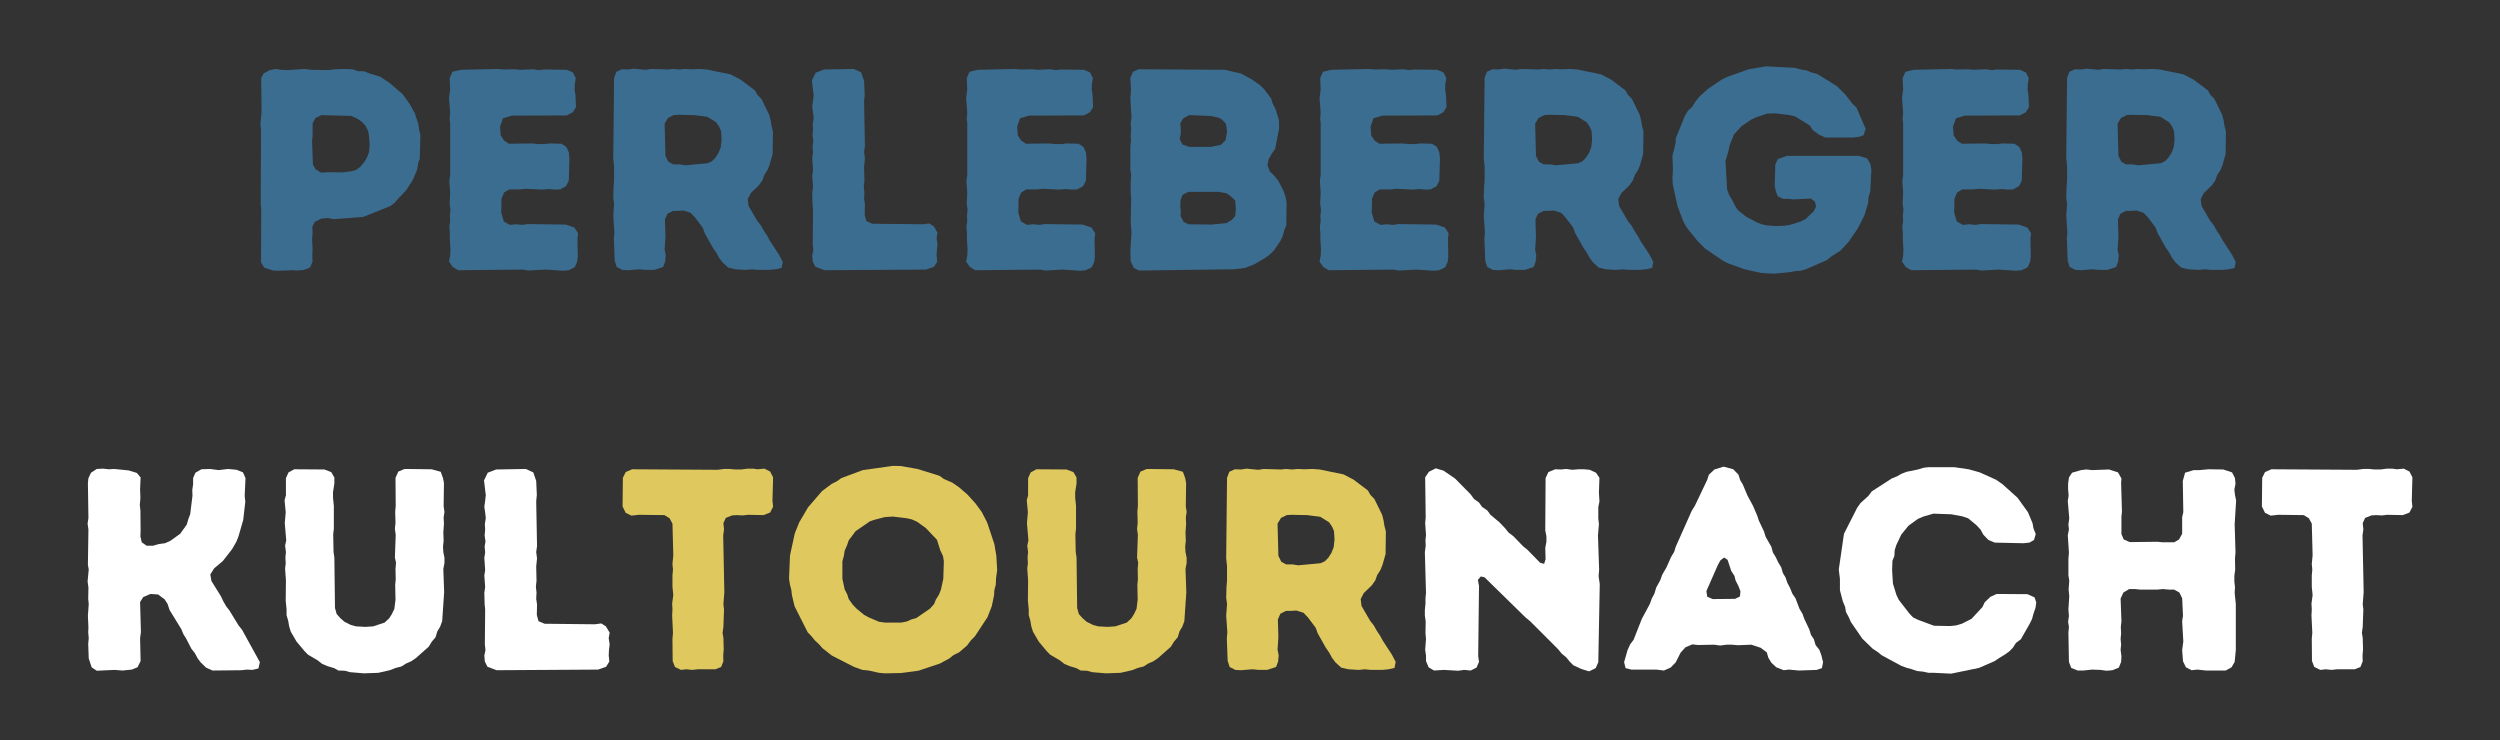
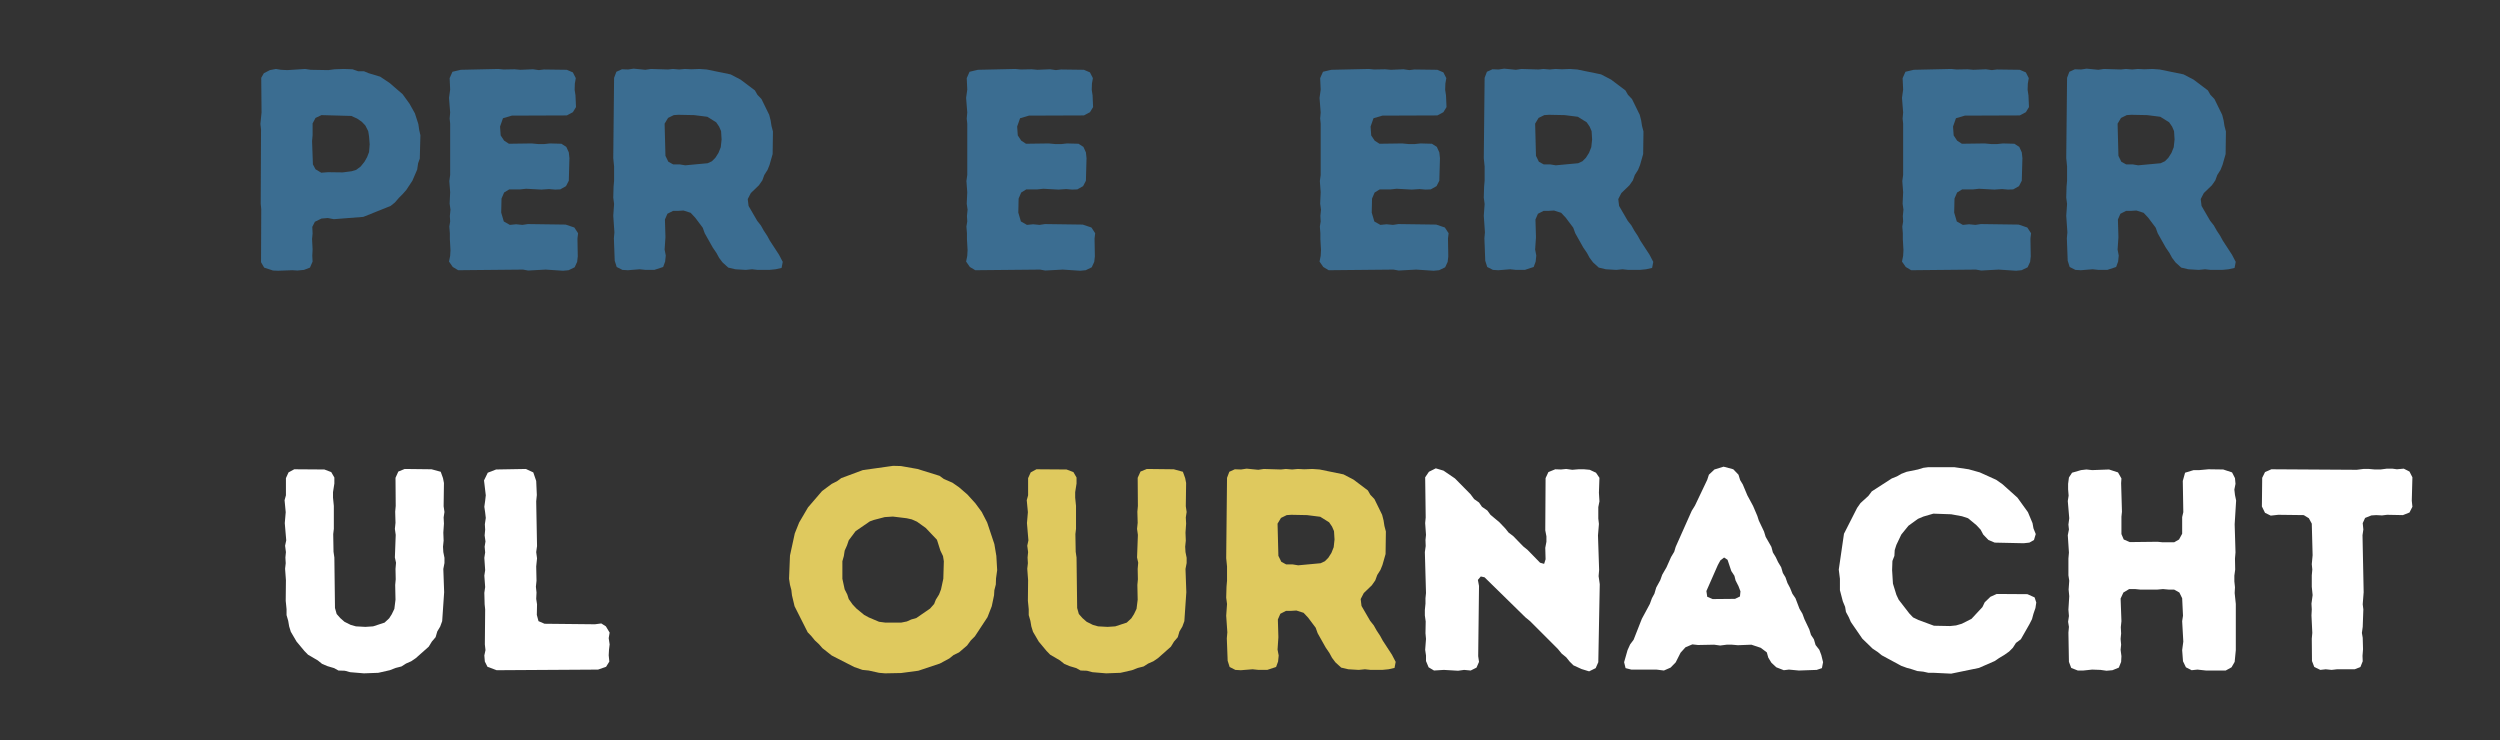
<svg xmlns="http://www.w3.org/2000/svg" width="100%" height="100%" viewBox="0 0 500 148" version="1.1" xml:space="preserve" style="fill-rule:evenodd;clip-rule:evenodd;stroke-linejoin:round;stroke-miterlimit:2;">
  <rect x="0" y="0" width="500" height="148" fill="#333333" stroke="none" />
  <g id="Artboard1" transform="matrix(1,0,0,1,0,-153)">
    <rect x="0" y="153" width="500" height="148" style="fill:none;" />
    <g transform="matrix(1,0,0,1,-1.579,-2.244)">
      <g>
        <g>
          <g transform="matrix(1,0,0,1,49.535,209.224)">
            <g>
              <path d="M7.688,0.167L6.646,0.125L4.875,-0.458L4.25,-1.542L4.292,-12.146L4.188,-13.25L4.25,-28.083L4.125,-29.187L4.354,-31.479L4.292,-38.417L4.813,-39.333L6.021,-39.958L7.229,-40.187L8.25,-40.021L9.521,-39.958L13.063,-40.187L14.208,-40.021L17.708,-39.958L18.979,-40.125L20.813,-40.187L22.542,-40.125L23.688,-39.729L24.833,-39.729L25.792,-39.333L28.083,-38.646L29.979,-37.375L32.563,-35.146L33.938,-33.25L35.021,-31.312L35.708,-29.187L35.896,-27.917L36.125,-26.937L36,-22.25L35.667,-21.333L35.479,-20.062L34.521,-17.833L33.313,-16L32.563,-15.146L31.813,-14.396L31.021,-13.479L30.167,-12.792L24.708,-10.604L18.813,-10.146L17.604,-10.375L16.333,-10.271L15.021,-9.625L14.5,-8.604L14.563,-7.292L14.458,-6.187L14.563,-4.062L14.5,-2.812L14.563,-1.667L14.042,-0.458L12.833,0L11.521,0.125L10.5,0.063L7.688,0.167ZM16.292,-19.437L17.667,-19.542L20.583,-19.5L22.354,-19.729L23.271,-20L24.188,-20.687L24.938,-21.625L25.458,-22.542L25.854,-23.562L25.979,-25.104L25.854,-26.708L25.688,-27.75L25.104,-28.896L24.375,-29.646L23.458,-30.271L22.313,-30.792L16.333,-30.958L15.146,-30.396L14.563,-29.292L14.563,-26.937L14.458,-25.75L14.625,-21.104L15.146,-20.125L16.292,-19.437Z" style="fill:rgb(59,109,145);fill-rule:nonzero;" />
            </g>
          </g>
          <g transform="matrix(1,0,0,1,87.257,209.224)">
            <g>
              <path d="M4.125,-1.667L4.354,-2.812L4.417,-3.958L4.292,-6.187L4.292,-7.333L4.188,-8.667L4.354,-9.687L4.292,-10.771L4.417,-12.042L4.25,-13.25L4.354,-15.542L4.188,-17.771L4.354,-18.979L4.354,-29.25L4.25,-30.271L4.354,-31.479L4.125,-34.396L4.354,-36.062L4.25,-38.354L4.813,-39.625L6.479,-40.021L13.979,-40.187L15.021,-40.083L17.25,-40.125L18.396,-40.021L20.917,-40.125L22.083,-39.958L23.104,-40.083L27.688,-40.021L28.896,-39.5L29.479,-38.354L29.292,-37.271L29.25,-36L29.417,-34.917L29.521,-32.562L28.896,-31.542L27.688,-30.896L16.688,-30.854L14.917,-30.333L14.333,-28.667L14.458,-26.896L15.146,-25.854L16.104,-25.229L20.646,-25.292L21.958,-25.167L23.167,-25.167L24.313,-25.292L26.604,-25.229L27.583,-24.604L28.083,-23.5L28.208,-22.354L28.083,-17.833L27.521,-16.75L26.375,-16.104L25.333,-16.062L24.146,-16.167L22.583,-16.062L19.542,-16.229L18.396,-16.104L16.167,-16.104L15.146,-15.479L14.625,-14.271L14.563,-11.458L15.083,-9.687L16.292,-9L17.542,-9.125L18.813,-9L19.896,-9.167L27.458,-9.062L29.188,-8.479L29.938,-7.333L29.813,-6.25L29.875,-2.687L29.75,-1.604L29.25,-0.521L28.042,0.063L26.938,0.167L23.458,-0.062L19.958,0.125L18.917,-0.062L5.958,0.063L4.875,-0.583L4.125,-1.667Z" style="fill:rgb(59,109,145);fill-rule:nonzero;" />
            </g>
          </g>
          <g transform="matrix(1,0,0,1,120.106,209.224)">
            <g>
              <path d="M4.417,-1.833L4.25,-6.312L4.354,-7.521L4.125,-10.833L4.292,-13.187L4.125,-14.458L4.188,-16.625L4.292,-17.833L4.292,-20.687L4.125,-22.354L4.292,-38.417L4.75,-39.625L5.854,-40.125L7.104,-40.083L8.208,-40.25L10.542,-40.021L11.646,-40.187L15.083,-40.083L16.063,-40.187L17.313,-40.083L18.458,-40.187L19.729,-40.125L21.375,-40.187L22.813,-40.083L27.583,-39.104L29.583,-38.062L32.458,-35.896L32.958,-35.021L33.771,-34.167L35.313,-31.021L35.604,-29.875L35.771,-28.792L36.063,-27.687L36,-23.167L35.375,-20.979L34.979,-20L34.333,-18.979L33.938,-17.896L33.25,-16.917L31.646,-15.375L31.021,-14.167L31.188,-12.792L32.917,-9.812L33.646,-8.896L34.229,-7.854L34.917,-6.812L35.438,-5.854L37.271,-3.042L38.021,-1.604L37.792,-0.396L36.583,-0.125L35.313,0L33.021,0L31.875,-0.125L30.625,0L28.542,-0.125L27.125,-0.458L25.979,-1.5L25.292,-2.417L24.771,-3.375L24.021,-4.479L22.417,-7.333L22.021,-8.437L20.521,-10.437L19.604,-11.417L18.167,-11.875L17.146,-11.812L16.104,-11.812L14.958,-11.229L14.458,-10.083L14.563,-6.542L14.396,-4.062L14.625,-2.875L14.5,-1.667L14.104,-0.583L12.333,0L10.604,0L9.396,-0.125L7.042,0.063L5.958,0L4.813,-0.583L4.417,-1.833ZM16.104,-21.104L17.375,-21.104L18.521,-20.917L23,-21.333L23.854,-21.729L24.542,-22.417L25.167,-23.396L25.625,-24.542L25.792,-26.083L25.688,-27.75L25.292,-28.667L24.708,-29.521L22.938,-30.625L20.292,-30.958L17.146,-31.021L16.229,-30.958L15.083,-30.396L14.396,-29.25L14.563,-22.812L15.146,-21.625L16.104,-21.104Z" style="fill:rgb(59,109,145);fill-rule:nonzero;" />
            </g>
          </g>
          <g transform="matrix(1,0,0,1,159.834,209.224)">
            <g>
-               <path d="M4.292,-1.667L4.188,-2.875L4.417,-3.958L4.292,-5.104L4.354,-12.104L4.25,-13.125L4.188,-15.417L4.354,-16.562L4.188,-18.854L4.354,-19.958L4.188,-22.417L4.354,-23.5L4.25,-24.646L4.417,-25.687L4.25,-26.896L4.354,-28.042L4.292,-29.125L4.479,-30.396L4.354,-31.479L4.188,-32.625L4.354,-33.833L4.479,-34.917L4.125,-37.896L4.875,-39.437L6.542,-40.083L12.5,-40.187L13.979,-39.5L14.563,-37.792L14.688,-34.979L14.563,-33.708L14.729,-24.771L14.563,-23.562L14.729,-22.312L14.563,-20.687L14.625,-17.833L14.5,-16.625L14.625,-15.479L14.563,-14.208L14.729,-13.125L14.688,-11L15.021,-9.75L16.229,-9.229L26.313,-9.125L27.583,-9.292L28.5,-8.708L29.25,-7.458L29.063,-6.354L29.25,-5.104L29.125,-4.062L29.063,-2.917L29.188,-1.667L28.542,-0.625L26.938,-0.062L6.646,0.063L4.813,-0.625L4.292,-1.667Z" style="fill:rgb(59,109,145);fill-rule:nonzero;" />
-             </g>
+               </g>
          </g>
          <g transform="matrix(1,0,0,1,190.677,209.224)">
            <g>
              <path d="M4.125,-1.667L4.354,-2.812L4.417,-3.958L4.292,-6.187L4.292,-7.333L4.188,-8.667L4.354,-9.687L4.292,-10.771L4.417,-12.042L4.25,-13.25L4.354,-15.542L4.188,-17.771L4.354,-18.979L4.354,-29.25L4.25,-30.271L4.354,-31.479L4.125,-34.396L4.354,-36.062L4.25,-38.354L4.813,-39.625L6.479,-40.021L13.979,-40.187L15.021,-40.083L17.25,-40.125L18.396,-40.021L20.917,-40.125L22.083,-39.958L23.104,-40.083L27.688,-40.021L28.896,-39.5L29.479,-38.354L29.292,-37.271L29.25,-36L29.417,-34.917L29.521,-32.562L28.896,-31.542L27.688,-30.896L16.688,-30.854L14.917,-30.333L14.333,-28.667L14.458,-26.896L15.146,-25.854L16.104,-25.229L20.646,-25.292L21.958,-25.167L23.167,-25.167L24.313,-25.292L26.604,-25.229L27.583,-24.604L28.083,-23.5L28.208,-22.354L28.083,-17.833L27.521,-16.75L26.375,-16.104L25.333,-16.062L24.146,-16.167L22.583,-16.062L19.542,-16.229L18.396,-16.104L16.167,-16.104L15.146,-15.479L14.625,-14.271L14.563,-11.458L15.083,-9.687L16.292,-9L17.542,-9.125L18.813,-9L19.896,-9.167L27.458,-9.062L29.188,-8.479L29.938,-7.333L29.813,-6.25L29.875,-2.687L29.75,-1.604L29.25,-0.521L28.042,0.063L26.938,0.167L23.458,-0.062L19.958,0.125L18.917,-0.062L5.958,0.063L4.875,-0.583L4.125,-1.667Z" style="fill:rgb(59,109,145);fill-rule:nonzero;" />
            </g>
          </g>
          <g transform="matrix(1,0,0,1,223.526,209.224)">
            <g>
-               <path d="M4.188,-1.729L4.125,-3.896L4.354,-7.333L4.188,-9.687L4.292,-14.396L4.188,-15.479L4.188,-17.771L4.292,-18.854L4.125,-20.062L4.125,-24.646L4.25,-25.75L4.188,-26.937L4.292,-28.042L4.188,-29.25L4.354,-30.437L4.125,-34.292L4.25,-35.958L4.125,-38.417L4.646,-39.625L5.792,-40.125L23.042,-40.021L26.25,-39.271L28.375,-38.125L30.104,-36.917L30.896,-36.125L32.271,-34.292L32.625,-33.187L33.188,-32.104L33.833,-29.979L33.875,-28.312L33.083,-24.187L32.396,-23.229L31.771,-22.083L31.542,-20.917L32.042,-19.667L32.917,-18.812L33.708,-17.833L34.75,-15.833L35.146,-14.625L35.375,-13.521L35.313,-8.937L34.854,-7.792L34.625,-6.812L34.104,-5.729L32.792,-3.833L31.875,-2.979L31.125,-2.417L28.958,-1.146L27.063,-0.396L24.875,-0.125L5.896,0.125L4.813,-0.396L4.188,-1.729ZM15.938,-24.604L20.229,-24.604L22.188,-25L23.167,-25.917L23.458,-27.625L23.271,-29.187L22.542,-29.979L21.854,-30.437L20.063,-30.792L15.938,-30.958L14.729,-30.333L14.104,-29.354L14.208,-28.271L14.208,-27.167L13.979,-26.208L14.563,-25.062L15.938,-24.604ZM15.771,-9.125L20.229,-9.062L23.333,-9.354L24.375,-9.979L25.104,-10.771L25.229,-12.271L25.104,-13.875L24.25,-14.687L23.396,-15.312L21.792,-15.604L15.708,-15.604L14.563,-15.021L14.167,-13.979L14.104,-12.833L14.208,-11.75L14.167,-10.771L14.792,-9.583L15.771,-9.125Z" style="fill:rgb(59,109,145);fill-rule:nonzero;" />
-             </g>
+               </g>
          </g>
          <g transform="matrix(1,0,0,1,261.362,209.224)">
            <g>
              <path d="M4.125,-1.667L4.354,-2.812L4.417,-3.958L4.292,-6.187L4.292,-7.333L4.188,-8.667L4.354,-9.687L4.292,-10.771L4.417,-12.042L4.25,-13.25L4.354,-15.542L4.188,-17.771L4.354,-18.979L4.354,-29.25L4.25,-30.271L4.354,-31.479L4.125,-34.396L4.354,-36.062L4.25,-38.354L4.813,-39.625L6.479,-40.021L13.979,-40.187L15.021,-40.083L17.25,-40.125L18.396,-40.021L20.917,-40.125L22.083,-39.958L23.104,-40.083L27.688,-40.021L28.896,-39.5L29.479,-38.354L29.292,-37.271L29.25,-36L29.417,-34.917L29.521,-32.562L28.896,-31.542L27.688,-30.896L16.688,-30.854L14.917,-30.333L14.333,-28.667L14.458,-26.896L15.146,-25.854L16.104,-25.229L20.646,-25.292L21.958,-25.167L23.167,-25.167L24.313,-25.292L26.604,-25.229L27.583,-24.604L28.083,-23.5L28.208,-22.354L28.083,-17.833L27.521,-16.75L26.375,-16.104L25.333,-16.062L24.146,-16.167L22.583,-16.062L19.542,-16.229L18.396,-16.104L16.167,-16.104L15.146,-15.479L14.625,-14.271L14.563,-11.458L15.083,-9.687L16.292,-9L17.542,-9.125L18.813,-9L19.896,-9.167L27.458,-9.062L29.188,-8.479L29.938,-7.333L29.813,-6.25L29.875,-2.687L29.75,-1.604L29.25,-0.521L28.042,0.063L26.938,0.167L23.458,-0.062L19.958,0.125L18.917,-0.062L5.958,0.063L4.875,-0.583L4.125,-1.667Z" style="fill:rgb(59,109,145);fill-rule:nonzero;" />
            </g>
          </g>
          <g transform="matrix(1,0,0,1,294.211,209.224)">
            <g>
              <path d="M4.417,-1.833L4.25,-6.312L4.354,-7.521L4.125,-10.833L4.292,-13.187L4.125,-14.458L4.188,-16.625L4.292,-17.833L4.292,-20.687L4.125,-22.354L4.292,-38.417L4.75,-39.625L5.854,-40.125L7.104,-40.083L8.208,-40.25L10.542,-40.021L11.646,-40.187L15.083,-40.083L16.063,-40.187L17.313,-40.083L18.458,-40.187L19.729,-40.125L21.375,-40.187L22.813,-40.083L27.583,-39.104L29.583,-38.062L32.458,-35.896L32.958,-35.021L33.771,-34.167L35.313,-31.021L35.604,-29.875L35.771,-28.792L36.063,-27.687L36,-23.167L35.375,-20.979L34.979,-20L34.333,-18.979L33.938,-17.896L33.25,-16.917L31.646,-15.375L31.021,-14.167L31.188,-12.792L32.917,-9.812L33.646,-8.896L34.229,-7.854L34.917,-6.812L35.438,-5.854L37.271,-3.042L38.021,-1.604L37.792,-0.396L36.583,-0.125L35.313,0L33.021,0L31.875,-0.125L30.625,0L28.542,-0.125L27.125,-0.458L25.979,-1.5L25.292,-2.417L24.771,-3.375L24.021,-4.479L22.417,-7.333L22.021,-8.437L20.521,-10.437L19.604,-11.417L18.167,-11.875L17.146,-11.812L16.104,-11.812L14.958,-11.229L14.458,-10.083L14.563,-6.542L14.396,-4.062L14.625,-2.875L14.5,-1.667L14.104,-0.583L12.333,0L10.604,0L9.396,-0.125L7.042,0.063L5.958,0L4.813,-0.583L4.417,-1.833ZM16.104,-21.104L17.375,-21.104L18.521,-20.917L23,-21.333L23.854,-21.729L24.542,-22.417L25.167,-23.396L25.625,-24.542L25.792,-26.083L25.688,-27.75L25.292,-28.667L24.708,-29.521L22.938,-30.625L20.292,-30.958L17.146,-31.021L16.229,-30.958L15.083,-30.396L14.396,-29.25L14.563,-22.812L15.146,-21.625L16.104,-21.104Z" style="fill:rgb(59,109,145);fill-rule:nonzero;" />
            </g>
          </g>
          <g transform="matrix(1,0,0,1,333.94,209.224)">
            <g>
-               <path d="M20.979,0.688L19.771,0.583L16.563,-0.125L13.354,-1.271L12.333,-1.771L8.667,-4.25L7.042,-5.896L4.979,-8.479L4.354,-9.583L3.146,-12.729L2.188,-17.146L2.125,-18.354L2.229,-19.958L2.125,-22.812L2.75,-25.333L2.813,-26.375L4.583,-30.729L5.208,-31.812L6.083,-32.625L6.646,-33.542L7.396,-34.521L9.125,-36.125L11.979,-38.062L13.021,-38.583L17.375,-40.125L20.875,-40.708L26.542,-40.417L27.813,-40.083L28.958,-39.896L29.875,-39.5L31.125,-39.167L35.021,-36.75L36.688,-35.083L38.125,-33.25L38.938,-32.458L40.771,-28.208L40.354,-26.937L39.396,-26.604L38.292,-26.479L32.688,-26.479L31.417,-27.062L30.167,-27.979L29.583,-28.896L26.708,-30.667L25.625,-30.958L22.646,-31.312L21.042,-31.25L18.813,-30.5L17.833,-30.042L15.938,-28.729L14.458,-27.125L13.583,-25L13.354,-23.854L12.729,-21.792L13.063,-16.062L13.479,-14.958L14.104,-13.937L14.563,-12.958L15.188,-11.979L16.917,-10.604L18.979,-9.521L20,-9.125L21.042,-8.896L22.813,-8.771L24.479,-8.833L25.625,-9L27.813,-9.687L28.729,-10.146L30.396,-11.75L30.854,-12.667L30.625,-13.646L29.813,-14.271L26.375,-14.104L25.333,-14.208L24.25,-14.208L23.167,-14.729L22.813,-15.708L22.583,-16.792L22.708,-21.104L23.229,-22.187L25,-22.812L39.396,-22.812L41.042,-22.312L41.729,-21.146L41.917,-20L41.688,-15.646L41.333,-14.5L41.271,-13.417L40.542,-10.958L39.208,-8.312L37.375,-5.625L35.708,-3.833L33.833,-2.646L33.021,-1.958L28.792,-0.125L27.813,0.167L26.708,0.229L25.563,0.458L22.479,0.75L20.979,0.688Z" style="fill:rgb(59,109,145);fill-rule:nonzero;" />
-             </g>
+               </g>
          </g>
          <g transform="matrix(1,0,0,1,377.853,209.224)">
            <g>
              <path d="M4.125,-1.667L4.354,-2.812L4.417,-3.958L4.292,-6.187L4.292,-7.333L4.188,-8.667L4.354,-9.687L4.292,-10.771L4.417,-12.042L4.25,-13.25L4.354,-15.542L4.188,-17.771L4.354,-18.979L4.354,-29.25L4.25,-30.271L4.354,-31.479L4.125,-34.396L4.354,-36.062L4.25,-38.354L4.813,-39.625L6.479,-40.021L13.979,-40.187L15.021,-40.083L17.25,-40.125L18.396,-40.021L20.917,-40.125L22.083,-39.958L23.104,-40.083L27.688,-40.021L28.896,-39.5L29.479,-38.354L29.292,-37.271L29.25,-36L29.417,-34.917L29.521,-32.562L28.896,-31.542L27.688,-30.896L16.688,-30.854L14.917,-30.333L14.333,-28.667L14.458,-26.896L15.146,-25.854L16.104,-25.229L20.646,-25.292L21.958,-25.167L23.167,-25.167L24.313,-25.292L26.604,-25.229L27.583,-24.604L28.083,-23.5L28.208,-22.354L28.083,-17.833L27.521,-16.75L26.375,-16.104L25.333,-16.062L24.146,-16.167L22.583,-16.062L19.542,-16.229L18.396,-16.104L16.167,-16.104L15.146,-15.479L14.625,-14.271L14.563,-11.458L15.083,-9.687L16.292,-9L17.542,-9.125L18.813,-9L19.896,-9.167L27.458,-9.062L29.188,-8.479L29.938,-7.333L29.813,-6.25L29.875,-2.687L29.75,-1.604L29.25,-0.521L28.042,0.063L26.938,0.167L23.458,-0.062L19.958,0.125L18.917,-0.062L5.958,0.063L4.875,-0.583L4.125,-1.667Z" style="fill:rgb(59,109,145);fill-rule:nonzero;" />
            </g>
          </g>
          <g transform="matrix(1,0,0,1,410.702,209.224)">
            <g>
              <path d="M4.417,-1.833L4.25,-6.312L4.354,-7.521L4.125,-10.833L4.292,-13.187L4.125,-14.458L4.188,-16.625L4.292,-17.833L4.292,-20.687L4.125,-22.354L4.292,-38.417L4.75,-39.625L5.854,-40.125L7.104,-40.083L8.208,-40.25L10.542,-40.021L11.646,-40.187L15.083,-40.083L16.063,-40.187L17.313,-40.083L18.458,-40.187L19.729,-40.125L21.375,-40.187L22.813,-40.083L27.583,-39.104L29.583,-38.062L32.458,-35.896L32.958,-35.021L33.771,-34.167L35.313,-31.021L35.604,-29.875L35.771,-28.792L36.063,-27.687L36,-23.167L35.375,-20.979L34.979,-20L34.333,-18.979L33.938,-17.896L33.25,-16.917L31.646,-15.375L31.021,-14.167L31.188,-12.792L32.917,-9.812L33.646,-8.896L34.229,-7.854L34.917,-6.812L35.438,-5.854L37.271,-3.042L38.021,-1.604L37.792,-0.396L36.583,-0.125L35.313,0L33.021,0L31.875,-0.125L30.625,0L28.542,-0.125L27.125,-0.458L25.979,-1.5L25.292,-2.417L24.771,-3.375L24.021,-4.479L22.417,-7.333L22.021,-8.437L20.521,-10.437L19.604,-11.417L18.167,-11.875L17.146,-11.812L16.104,-11.812L14.958,-11.229L14.458,-10.083L14.563,-6.542L14.396,-4.062L14.625,-2.875L14.5,-1.667L14.104,-0.583L12.333,0L10.604,0L9.396,-0.125L7.042,0.063L5.958,0L4.813,-0.583L4.417,-1.833ZM16.104,-21.104L17.375,-21.104L18.521,-20.917L23,-21.333L23.854,-21.729L24.542,-22.417L25.167,-23.396L25.625,-24.542L25.792,-26.083L25.688,-27.75L25.292,-28.667L24.708,-29.521L22.938,-30.625L20.292,-30.958L17.146,-31.021L16.229,-30.958L15.083,-30.396L14.396,-29.25L14.563,-22.812L15.146,-21.625L16.104,-21.104Z" style="fill:rgb(59,109,145);fill-rule:nonzero;" />
            </g>
          </g>
        </g>
        <g>
          <g transform="matrix(1,0,0,1,14.972,289.224)">
            <g>
-               <path d="M5.958,0.167L4.938,-0.521L4.354,-2.292L4.25,-5.208L4.354,-6.354L4.25,-7.562L4.292,-8.479L4.188,-10.833L4.354,-13.187L4.25,-14.208L4.292,-16.458L4.125,-17.708L4.354,-20.062L4.188,-21.042L4.292,-28.083L4.125,-29.25L4.292,-30.396L4.188,-37.375L4.292,-38.354L4.813,-39.437L5.958,-40.187L7.229,-40.25L8.375,-40.125L9.458,-40.187L12.333,-39.896L13.979,-39.396L14.729,-38.479L14.625,-36.125L14.688,-34.333L14.563,-32.958L14.688,-31.937L14.729,-27.812L14.688,-26.708L14.958,-25.521L15.938,-24.833L17.208,-24.833L18.354,-25.167L19.604,-25.333L20.646,-25.792L22.646,-27.229L23.958,-29.062L24.313,-30.271L24.646,-31.125L25.104,-34.854L25.063,-36L25.229,-37.104L25.229,-38.354L25.688,-39.437L26.896,-40.125L28.604,-40.187L30.333,-39.958L32.229,-40.187L33.938,-40.021L35.208,-39.5L35.708,-38.354L35.542,-34.792L35.667,-33.646L35.25,-29.979L34.292,-26.667L33.875,-25.625L33.021,-24.146L31.188,-21.792L29.417,-20.292L28.667,-19.083L28.896,-17.771L30.792,-14.729L31.25,-13.75L31.875,-12.667L32.5,-11.875L34.292,-8.937L35.021,-8.021L38.583,-1.542L38.292,-0.292L37.104,0L35.958,-0.062L34.917,0.063L29.125,0.125L27.813,-0.458L26.708,-1.542L26.146,-2.292L25.563,-3.375L24.875,-4.25L23.792,-6.354L23.271,-7.167L22.875,-8.146L20.521,-11.979L20.125,-13.187L19.542,-14.104L18.229,-15.083L16.688,-15.187L15.25,-14.562L14.625,-13.583L14.792,-7.562L14.625,-6.354L14.729,-1.771L14.104,-0.521L12.958,-0.062L11.125,0.125L9.521,0L5.958,0.167Z" style="fill:white;fill-rule:nonzero;" />
-             </g>
+               </g>
          </g>
          <g transform="matrix(1,0,0,1,54.701,289.224)">
            <g>
              <path d="M16.917,0.458L15.833,0.167L14.563,0.125L13.708,-0.354L12.375,-0.75L11.292,-1.208L10.438,-1.896L8.479,-3.042L7.75,-3.792L6.188,-5.667L5.042,-7.625L4.708,-8.708L4.521,-9.812L4.188,-10.958L4.188,-12.146L4.021,-13.812L4.063,-17.937L3.896,-20.229L4.021,-21.333L3.958,-22.479L4.063,-23.562L3.896,-24.833L4.125,-25.917L3.833,-29.354L4.021,-31.542L3.792,-33.937L4.063,-34.917L4.063,-38.354L4.583,-39.5L5.729,-40.125L11.75,-40.083L13.125,-39.562L13.75,-38.479L13.75,-37.271L13.479,-35.542L13.479,-34.458L13.646,-32.792L13.646,-28.208L13.521,-27.167L13.583,-23.625L13.75,-22.479L13.875,-12.375L14.208,-11.187L14.917,-10.375L15.771,-9.625L17.021,-9L18.063,-8.708L19.958,-8.604L21.5,-8.708L23.792,-9.458L24.708,-10.312L25.229,-11.125L25.75,-12.208L25.979,-14.042L25.917,-16.979L26.021,-18.125L25.979,-20.187L26.083,-21.437L25.854,-22.479L26.021,-27L25.854,-28.208L25.979,-29.417L25.917,-31.646L26.021,-32.792L25.979,-38.417L26.542,-39.667L27.813,-40.187L33.188,-40.125L35.021,-39.625L35.479,-38.354L35.667,-37.375L35.604,-32.729L35.771,-31.583L35.604,-30.5L35.667,-29.25L35.542,-27.458L35.604,-25.854L35.479,-24.646L35.542,-23.562L35.771,-22.417L35.771,-21.375L35.542,-20.187L35.708,-15.542L35.313,-9.75L34.917,-8.667L34.333,-7.687L34,-6.542L33.25,-5.667L32.625,-4.646L30.042,-2.354L29.125,-1.729L28.083,-1.271L27.167,-0.687L26.021,-0.396L24.833,0.063L22.542,0.583L19.667,0.688L16.917,0.458Z" style="fill:white;fill-rule:nonzero;" />
            </g>
          </g>
          <g transform="matrix(1,0,0,1,94.257,289.224)">
            <g>
              <path d="M4.292,-1.667L4.188,-2.875L4.417,-3.958L4.292,-5.104L4.354,-12.104L4.25,-13.125L4.188,-15.417L4.354,-16.562L4.188,-18.854L4.354,-19.958L4.188,-22.417L4.354,-23.5L4.25,-24.646L4.417,-25.687L4.25,-26.896L4.354,-28.042L4.292,-29.125L4.479,-30.396L4.354,-31.479L4.188,-32.625L4.354,-33.833L4.479,-34.917L4.125,-37.896L4.875,-39.437L6.542,-40.083L12.5,-40.187L13.979,-39.5L14.563,-37.792L14.688,-34.979L14.563,-33.708L14.729,-24.771L14.563,-23.562L14.729,-22.312L14.563,-20.687L14.625,-17.833L14.5,-16.625L14.625,-15.479L14.563,-14.208L14.729,-13.125L14.688,-11L15.021,-9.75L16.229,-9.229L26.313,-9.125L27.583,-9.292L28.5,-8.708L29.25,-7.458L29.063,-6.354L29.25,-5.104L29.125,-4.062L29.063,-2.917L29.188,-1.667L28.542,-0.625L26.938,-0.062L6.646,0.063L4.813,-0.625L4.292,-1.667Z" style="fill:white;fill-rule:nonzero;" />
            </g>
          </g>
          <g transform="matrix(1,0,0,1,125.113,289.224)">
            <g>
-               <path d="M11,-1.771L10.958,-6.25L11.063,-7.396L10.896,-10.896L10.958,-12.104L10.896,-13.25L11.125,-14.958L10.958,-16.625L10.958,-18.917L11.063,-20.062L10.958,-21.146L11.125,-22.937L10.958,-29.25L10.375,-30.333L9.354,-30.958L4.25,-31.021L2.75,-30.854L1.604,-31.417L0.979,-32.687L1.042,-38.417L1.604,-39.562L2.875,-40.125L19.958,-40.021L21.271,-40.187L22.417,-40.187L23.563,-40.083L24.708,-40.083L25.979,-40.25L27.063,-40.25L27.979,-40.125L29.354,-40.25L30.5,-39.667L31.083,-38.521L30.958,-33.833L31.083,-32.625L30.5,-31.479L29.188,-30.958L26.021,-31.021L25,-30.896L23.854,-30.958L22.875,-30.896L21.625,-30.396L21.146,-29.354L21.271,-28.083L21.104,-26.937L21.333,-15.542L21.146,-13.125L21.271,-12.104L21.146,-8.604L20.979,-7.396L21.146,-6.417L21.208,-4.125L21.104,-2.812L21.146,-1.729L20.688,-0.583L19.542,-0.125L16,-0.125L14.917,0L13.75,-0.125L12.667,0L11.458,-0.583L11,-1.771Z" style="fill:rgb(223,201,94);fill-rule:nonzero;" />
-             </g>
+               </g>
          </g>
          <g transform="matrix(1,0,0,1,157.159,289.224)">
            <g>
              <path d="M21.438,0.688L20.229,0.583L18.167,0.125L16.917,0L15.25,-0.583L10.771,-2.875L8.896,-4.354L8.25,-5.104L7.396,-5.896L6.646,-6.812L5.958,-7.521L3.333,-12.729L2.813,-14.917L2.688,-16L2.417,-17.021L2.229,-18.229L2.417,-22.875L3.375,-27.292L4.25,-29.479L6.021,-32.5L8.833,-35.771L10.771,-37.208L11.813,-37.729L12.667,-38.354L16.979,-39.958L23.042,-40.812L24.604,-40.771L27.917,-40.187L32.333,-38.812L33.188,-38.187L34.917,-37.437L36.229,-36.521L37.896,-35.083L39.5,-33.312L40.771,-31.583L41.854,-29.479L43.292,-25.167L43.688,-22.812L43.854,-19.958L43.625,-18.292L43.583,-17.083L43.292,-15.937L43.229,-14.917L42.771,-12.729L41.917,-10.542L39.396,-6.708L38.583,-5.896L37.833,-4.875L36.229,-3.5L35.146,-2.979L34.292,-2.292L32.396,-1.271L28.083,0.167L24.646,0.625L21.438,0.688ZM24.646,-9.458L25.792,-9.687L26.667,-10.083L27.688,-10.375L30.438,-12.271L31.25,-13.187L31.583,-14.042L32.229,-15.083L32.625,-16.104L33.083,-18.229L33.188,-21.729L33.021,-22.771L32.5,-23.854L31.813,-26.021L29.583,-28.375L27.813,-29.646L26.771,-30.104L25.75,-30.333L23,-30.667L21.375,-30.562L19.146,-29.979L18.396,-29.708L15.542,-27.75L14.167,-25.917L13.813,-24.875L13.354,-23.854L13.188,-22.771L12.896,-21.729L12.896,-18.229L13.354,-16.104L13.875,-15.083L14.167,-14.167L14.958,-13.062L15.708,-12.271L17.25,-11L18.167,-10.5L20.229,-9.625L21.5,-9.458L24.646,-9.458Z" style="fill:rgb(223,201,94);fill-rule:nonzero;" />
            </g>
          </g>
          <g transform="matrix(1,0,0,1,203.136,289.224)">
            <g>
              <path d="M16.917,0.458L15.833,0.167L14.563,0.125L13.708,-0.354L12.375,-0.75L11.292,-1.208L10.438,-1.896L8.479,-3.042L7.75,-3.792L6.188,-5.667L5.042,-7.625L4.708,-8.708L4.521,-9.812L4.188,-10.958L4.188,-12.146L4.021,-13.812L4.063,-17.937L3.896,-20.229L4.021,-21.333L3.958,-22.479L4.063,-23.562L3.896,-24.833L4.125,-25.917L3.833,-29.354L4.021,-31.542L3.792,-33.937L4.063,-34.917L4.063,-38.354L4.583,-39.5L5.729,-40.125L11.75,-40.083L13.125,-39.562L13.75,-38.479L13.75,-37.271L13.479,-35.542L13.479,-34.458L13.646,-32.792L13.646,-28.208L13.521,-27.167L13.583,-23.625L13.75,-22.479L13.875,-12.375L14.208,-11.187L14.917,-10.375L15.771,-9.625L17.021,-9L18.063,-8.708L19.958,-8.604L21.5,-8.708L23.792,-9.458L24.708,-10.312L25.229,-11.125L25.75,-12.208L25.979,-14.042L25.917,-16.979L26.021,-18.125L25.979,-20.187L26.083,-21.437L25.854,-22.479L26.021,-27L25.854,-28.208L25.979,-29.417L25.917,-31.646L26.021,-32.792L25.979,-38.417L26.542,-39.667L27.813,-40.187L33.188,-40.125L35.021,-39.625L35.479,-38.354L35.667,-37.375L35.604,-32.729L35.771,-31.583L35.604,-30.5L35.667,-29.25L35.542,-27.458L35.604,-25.854L35.479,-24.646L35.542,-23.562L35.771,-22.417L35.771,-21.375L35.542,-20.187L35.708,-15.542L35.313,-9.75L34.917,-8.667L34.333,-7.687L34,-6.542L33.25,-5.667L32.625,-4.646L30.042,-2.354L29.125,-1.729L28.083,-1.271L27.167,-0.687L26.021,-0.396L24.833,0.063L22.542,0.583L19.667,0.688L16.917,0.458Z" style="fill:rgb(223,201,94);fill-rule:nonzero;" />
            </g>
          </g>
          <g transform="matrix(1,0,0,1,242.693,289.224)">
            <g>
              <path d="M4.417,-1.833L4.25,-6.312L4.354,-7.521L4.125,-10.833L4.292,-13.187L4.125,-14.458L4.188,-16.625L4.292,-17.833L4.292,-20.687L4.125,-22.354L4.292,-38.417L4.75,-39.625L5.854,-40.125L7.104,-40.083L8.208,-40.25L10.542,-40.021L11.646,-40.187L15.083,-40.083L16.063,-40.187L17.313,-40.083L18.458,-40.187L19.729,-40.125L21.375,-40.187L22.813,-40.083L27.583,-39.104L29.583,-38.062L32.458,-35.896L32.958,-35.021L33.771,-34.167L35.313,-31.021L35.604,-29.875L35.771,-28.792L36.063,-27.687L36,-23.167L35.375,-20.979L34.979,-20L34.333,-18.979L33.938,-17.896L33.25,-16.917L31.646,-15.375L31.021,-14.167L31.188,-12.792L32.917,-9.812L33.646,-8.896L34.229,-7.854L34.917,-6.812L35.438,-5.854L37.271,-3.042L38.021,-1.604L37.792,-0.396L36.583,-0.125L35.313,0L33.021,0L31.875,-0.125L30.625,0L28.542,-0.125L27.125,-0.458L25.979,-1.5L25.292,-2.417L24.771,-3.375L24.021,-4.479L22.417,-7.333L22.021,-8.437L20.521,-10.437L19.604,-11.417L18.167,-11.875L17.146,-11.812L16.104,-11.812L14.958,-11.229L14.458,-10.083L14.563,-6.542L14.396,-4.062L14.625,-2.875L14.5,-1.667L14.104,-0.583L12.333,0L10.604,0L9.396,-0.125L7.042,0.063L5.958,0L4.813,-0.583L4.417,-1.833ZM16.104,-21.104L17.375,-21.104L18.521,-20.917L23,-21.333L23.854,-21.729L24.542,-22.417L25.167,-23.396L25.625,-24.542L25.792,-26.083L25.688,-27.75L25.292,-28.667L24.708,-29.521L22.938,-30.625L20.292,-30.958L17.146,-31.021L16.229,-30.958L15.083,-30.396L14.396,-29.25L14.563,-22.812L15.146,-21.625L16.104,-21.104Z" style="fill:rgb(223,201,94);fill-rule:nonzero;" />
            </g>
          </g>
          <g transform="matrix(1,0,0,1,282.425,289.224)">
            <g>
              <path d="M33.833,-0.917L33.083,-1.667L32.396,-2.521L31.479,-3.271L30.729,-4.187L25.167,-9.75L24.25,-10.5L16.063,-18.521L15.313,-18.687L14.729,-18L14.958,-16.792L14.792,-2.75L14.958,-1.604L14.458,-0.458L13.292,0.125L11.979,0L10.771,0.167L7.917,0L5.958,0.125L4.875,-0.521L4.354,-1.771L4.354,-2.875L4.188,-4.021L4.354,-6.187L4.25,-7.333L4.292,-9.687L4.125,-10.896L4.125,-11.979L4.25,-13.25L4.25,-14.333L4.354,-15.375L4.125,-23.562L4.292,-24.771L4.25,-25.979L4.354,-27L4.188,-29.354L4.292,-30.5L4.188,-38.521L4.938,-39.625L6.313,-40.312L7.854,-39.854L10.146,-38.292L13.25,-35.146L13.979,-34.167L14.958,-33.479L15.542,-32.625L16.625,-31.875L17.25,-31.021L19.042,-29.521L20.229,-28.271L20.875,-27.458L21.792,-26.771L23.792,-24.708L24.646,-24.021L27.167,-21.437L27.979,-21.208L28.271,-22.125L28.208,-24.417L28.438,-25.625L28.438,-26.708L28.208,-27.917L28.271,-38.354L28.833,-39.562L30.208,-40.125L31.354,-40.083L32.396,-40.187L33.604,-40.021L34.854,-40.125L35.958,-40.125L37.104,-40.021L38.354,-39.437L39.042,-38.417L38.938,-35.437L39.042,-33.708L38.813,-32.562L38.813,-30.271L38.938,-29.187L38.75,-26.896L38.979,-20L38.875,-18.75L39.104,-17.146L38.813,-1.542L38.292,-0.354L36.979,0.292L35.479,-0.167L33.833,-0.917Z" style="fill:white;fill-rule:nonzero;" />
            </g>
          </g>
          <g transform="matrix(1,0,0,1,325.651,289.224)">
            <g>
              <path d="M0.75,-1.542L1.438,-3.958L1.958,-5.104L2.646,-6.021L4.292,-10.208L5.896,-13.187L6.313,-14.333L6.813,-15.25L7.167,-16.458L7.979,-17.937L8.375,-19.042L9.229,-20.521L10.146,-22.583L10.771,-23.625L11.063,-24.604L14.271,-31.812L14.917,-32.854L17.375,-38.021L17.708,-39.042L18.813,-40.083L20.646,-40.646L22.583,-40.125L23.625,-39.042L23.958,-37.958L24.479,-37.104L25.396,-34.917L26.542,-32.792L27.396,-30.792L27.688,-29.875L28.729,-27.687L29.063,-26.604L30.208,-24.604L30.5,-23.5L31.083,-22.542L31.542,-21.562L32.167,-20.521L32.5,-19.375L33.021,-18.521L33.417,-17.375L33.938,-16.396L34.396,-15.25L35.021,-14.333L35.833,-12.208L36.417,-11.229L36.813,-10.146L37.792,-8.083L38.125,-7L38.708,-6.125L39.042,-4.979L39.792,-4.021L40.188,-2.979L40.542,-1.542L40.313,-0.354L39.271,0L35.708,0.125L33.708,-0.062L32.688,0.063L31.188,-0.521L30.208,-1.437L29.583,-2.458L29.292,-3.5L28.083,-4.417L26.208,-5.042L23.5,-4.937L22.313,-5.042L21.271,-5.042L19.958,-4.875L18.75,-5.042L15.542,-4.979L14.396,-5.104L13.021,-4.521L12.042,-3.437L11.063,-1.5L10.042,-0.458L8.708,0.125L7.229,-0.062L2.188,-0.062L1.042,-0.354L0.75,-1.542ZM18.458,-14.167L22.938,-14.208L23.917,-14.687L24.021,-15.708L23.625,-16.75L23.042,-17.896L22.813,-18.812L22.188,-19.771L21.438,-22.021L20.75,-22.479L20,-21.896L19.5,-20.979L17.208,-15.771L17.375,-14.625L18.458,-14.167Z" style="fill:white;fill-rule:nonzero;" />
            </g>
          </g>
          <g transform="matrix(1,0,0,1,367.271,289.224)">
            <g>
              <path d="M21.104,0.583L20,0.583L18.979,0.354L17.771,0.229L16.563,-0.167L15.708,-0.396L14.563,-0.812L10.667,-2.917L9.813,-3.604L8.833,-4.25L6.771,-6.25L4.479,-9.583L4.063,-10.542L3.5,-11.583L3.333,-12.604L2.875,-13.708L2.292,-15.937L2.292,-18.229L2.063,-20.062L3.104,-27.229L5.729,-32.396L6.417,-33.375L7.979,-34.792L8.667,-35.708L12.667,-38.292L13.708,-38.708L14.563,-39.208L15.646,-39.625L17.896,-40.083L18.979,-40.417L19.958,-40.542L25.167,-40.542L28.042,-40.125L30.271,-39.5L33.542,-38.021L34.792,-37.146L37.792,-34.458L39.896,-31.542L40.813,-29.354L41,-28.312L41.458,-27.167L41.104,-25.979L40.188,-25.458L39.042,-25.333L33.25,-25.458L32,-25.979L30.958,-27.062L30.438,-28.042L29.583,-28.958L27.917,-30.333L26.708,-30.729L24.542,-31.125L20.979,-31.25L18.979,-30.667L17.896,-30.208L16,-28.833L14.563,-27.062L13.583,-25L13.25,-23.958L13.188,-22.812L12.792,-21.792L12.729,-19.958L12.896,-17.25L13.583,-15.021L14.042,-14.042L16.167,-11.292L16.917,-10.5L18,-9.979L21.104,-8.833L24.313,-8.771L25.521,-8.896L26.667,-9.229L28.604,-10.208L30.792,-12.562L31.25,-13.521L32.396,-14.625L33.646,-15.187L39.792,-15.146L41.229,-14.5L41.563,-13.479L41.396,-12.375L41,-11.229L40.708,-10.146L40.188,-9.125L38.479,-6.125L37.5,-5.396L36.875,-4.417L36.125,-3.667L35.146,-2.979L34.104,-2.354L33.25,-1.771L30.104,-0.396L24.542,0.75L21.104,0.583Z" style="fill:white;fill-rule:nonzero;" />
            </g>
          </g>
          <g transform="matrix(1,0,0,1,411.012,289.224)">
            <g>
              <path d="M4.354,-1.604L4.25,-7.458L4.354,-8.604L4.188,-9.625L4.354,-10.771L4.25,-12.042L4.417,-14.729L4.292,-16.062L4.417,-17.833L4.25,-18.917L4.25,-22.25L4.354,-23.458L4.125,-26.937L4.354,-28.083L4.25,-29.062L4.417,-30.333L4.125,-33.771L4.292,-34.854L4.188,-36.125L4.188,-37.208L4.354,-38.479L4.979,-39.437L6.771,-39.958L7.854,-40.083L9,-39.958L12.375,-40.083L14.167,-39.5L14.854,-38.292L14.792,-37.333L14.958,-31.646L14.854,-30.625L14.854,-27.167L15.313,-26.083L16.521,-25.562L22.083,-25.625L23.104,-25.521L25.396,-25.521L26.375,-26.083L27,-27.229L27,-30.562L27.229,-31.542L27.125,-37.792L27.583,-39.437L29.292,-39.958L30.438,-39.958L32.271,-40.125L35.208,-40.083L36.979,-39.5L37.563,-38.354L37.667,-37.208L37.438,-36.062L37.563,-34.979L37.792,-33.875L37.5,-29.125L37.667,-23.5L37.563,-22.25L37.604,-20.062L37.438,-18.854L37.438,-17.708L37.563,-16.521L37.5,-15.375L37.729,-13.187L37.729,-3.958L37.5,-1.604L36.875,-0.521L35.708,0.125L31.771,0.125L30.042,-0.062L28.896,0.063L27.75,-0.521L27.167,-1.729L27,-3.958L27.229,-5.667L27,-9.75L27.167,-10.833L27,-14.333L26.438,-15.479L25.396,-16.062L24.313,-16.062L23.167,-16.167L22.021,-16.062L18.625,-16.062L17.604,-16.167L16.396,-16.167L15.25,-15.479L14.688,-14.271L14.854,-9.75L14.729,-8.542L14.792,-7.292L14.688,-6.187L14.792,-5.042L14.688,-4.021L14.854,-2.75L14.792,-1.604L14.333,-0.458L13.063,0.063L11.875,0.167L10.667,0L9,-0.062L7.229,0.125L6.125,0.125L4.813,-0.396L4.354,-1.604Z" style="fill:white;fill-rule:nonzero;" />
            </g>
          </g>
          <g transform="matrix(1,0,0,1,452.977,289.224)">
            <g>
              <path d="M11,-1.771L10.958,-6.25L11.063,-7.396L10.896,-10.896L10.958,-12.104L10.896,-13.25L11.125,-14.958L10.958,-16.625L10.958,-18.917L11.063,-20.062L10.958,-21.146L11.125,-22.937L10.958,-29.25L10.375,-30.333L9.354,-30.958L4.25,-31.021L2.75,-30.854L1.604,-31.417L0.979,-32.687L1.042,-38.417L1.604,-39.562L2.875,-40.125L19.958,-40.021L21.271,-40.187L22.417,-40.187L23.563,-40.083L24.708,-40.083L25.979,-40.25L27.063,-40.25L27.979,-40.125L29.354,-40.25L30.5,-39.667L31.083,-38.521L30.958,-33.833L31.083,-32.625L30.5,-31.479L29.188,-30.958L26.021,-31.021L25,-30.896L23.854,-30.958L22.875,-30.896L21.625,-30.396L21.146,-29.354L21.271,-28.083L21.104,-26.937L21.333,-15.542L21.146,-13.125L21.271,-12.104L21.146,-8.604L20.979,-7.396L21.146,-6.417L21.208,-4.125L21.104,-2.812L21.146,-1.729L20.688,-0.583L19.542,-0.125L16,-0.125L14.917,0L13.75,-0.125L12.667,0L11.458,-0.583L11,-1.771Z" style="fill:white;fill-rule:nonzero;" />
            </g>
          </g>
        </g>
      </g>
    </g>
  </g>
</svg>